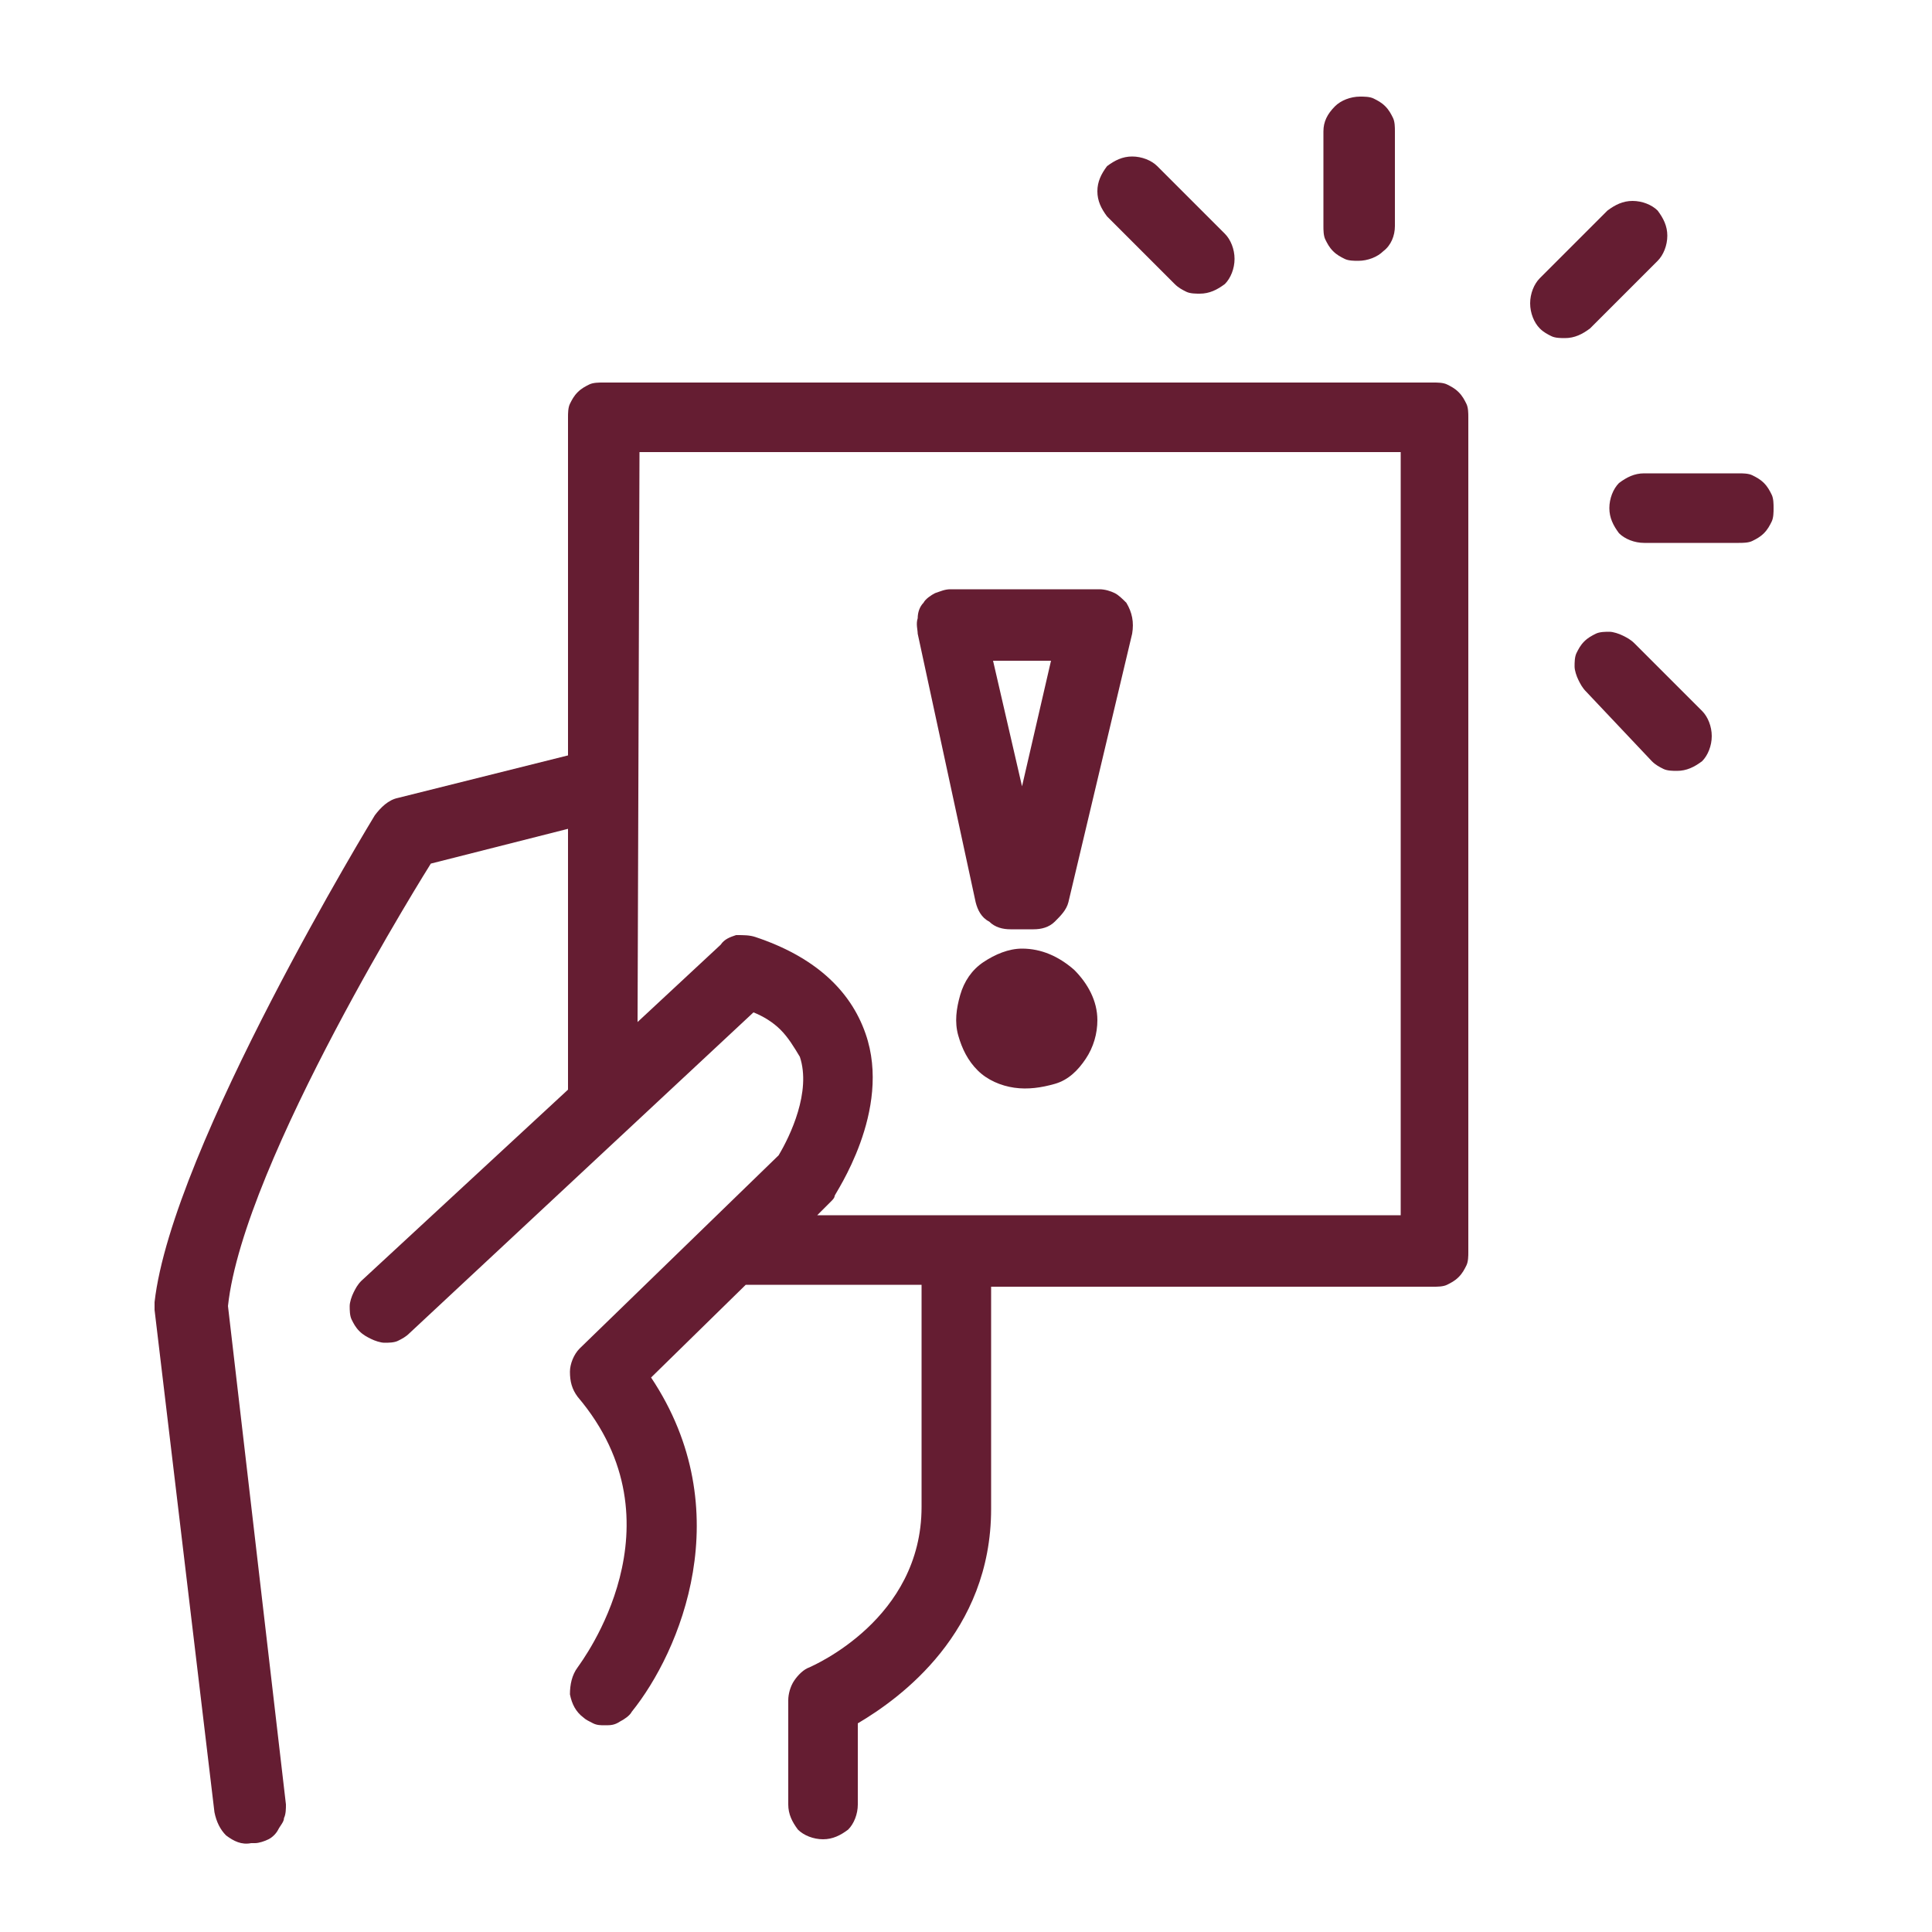
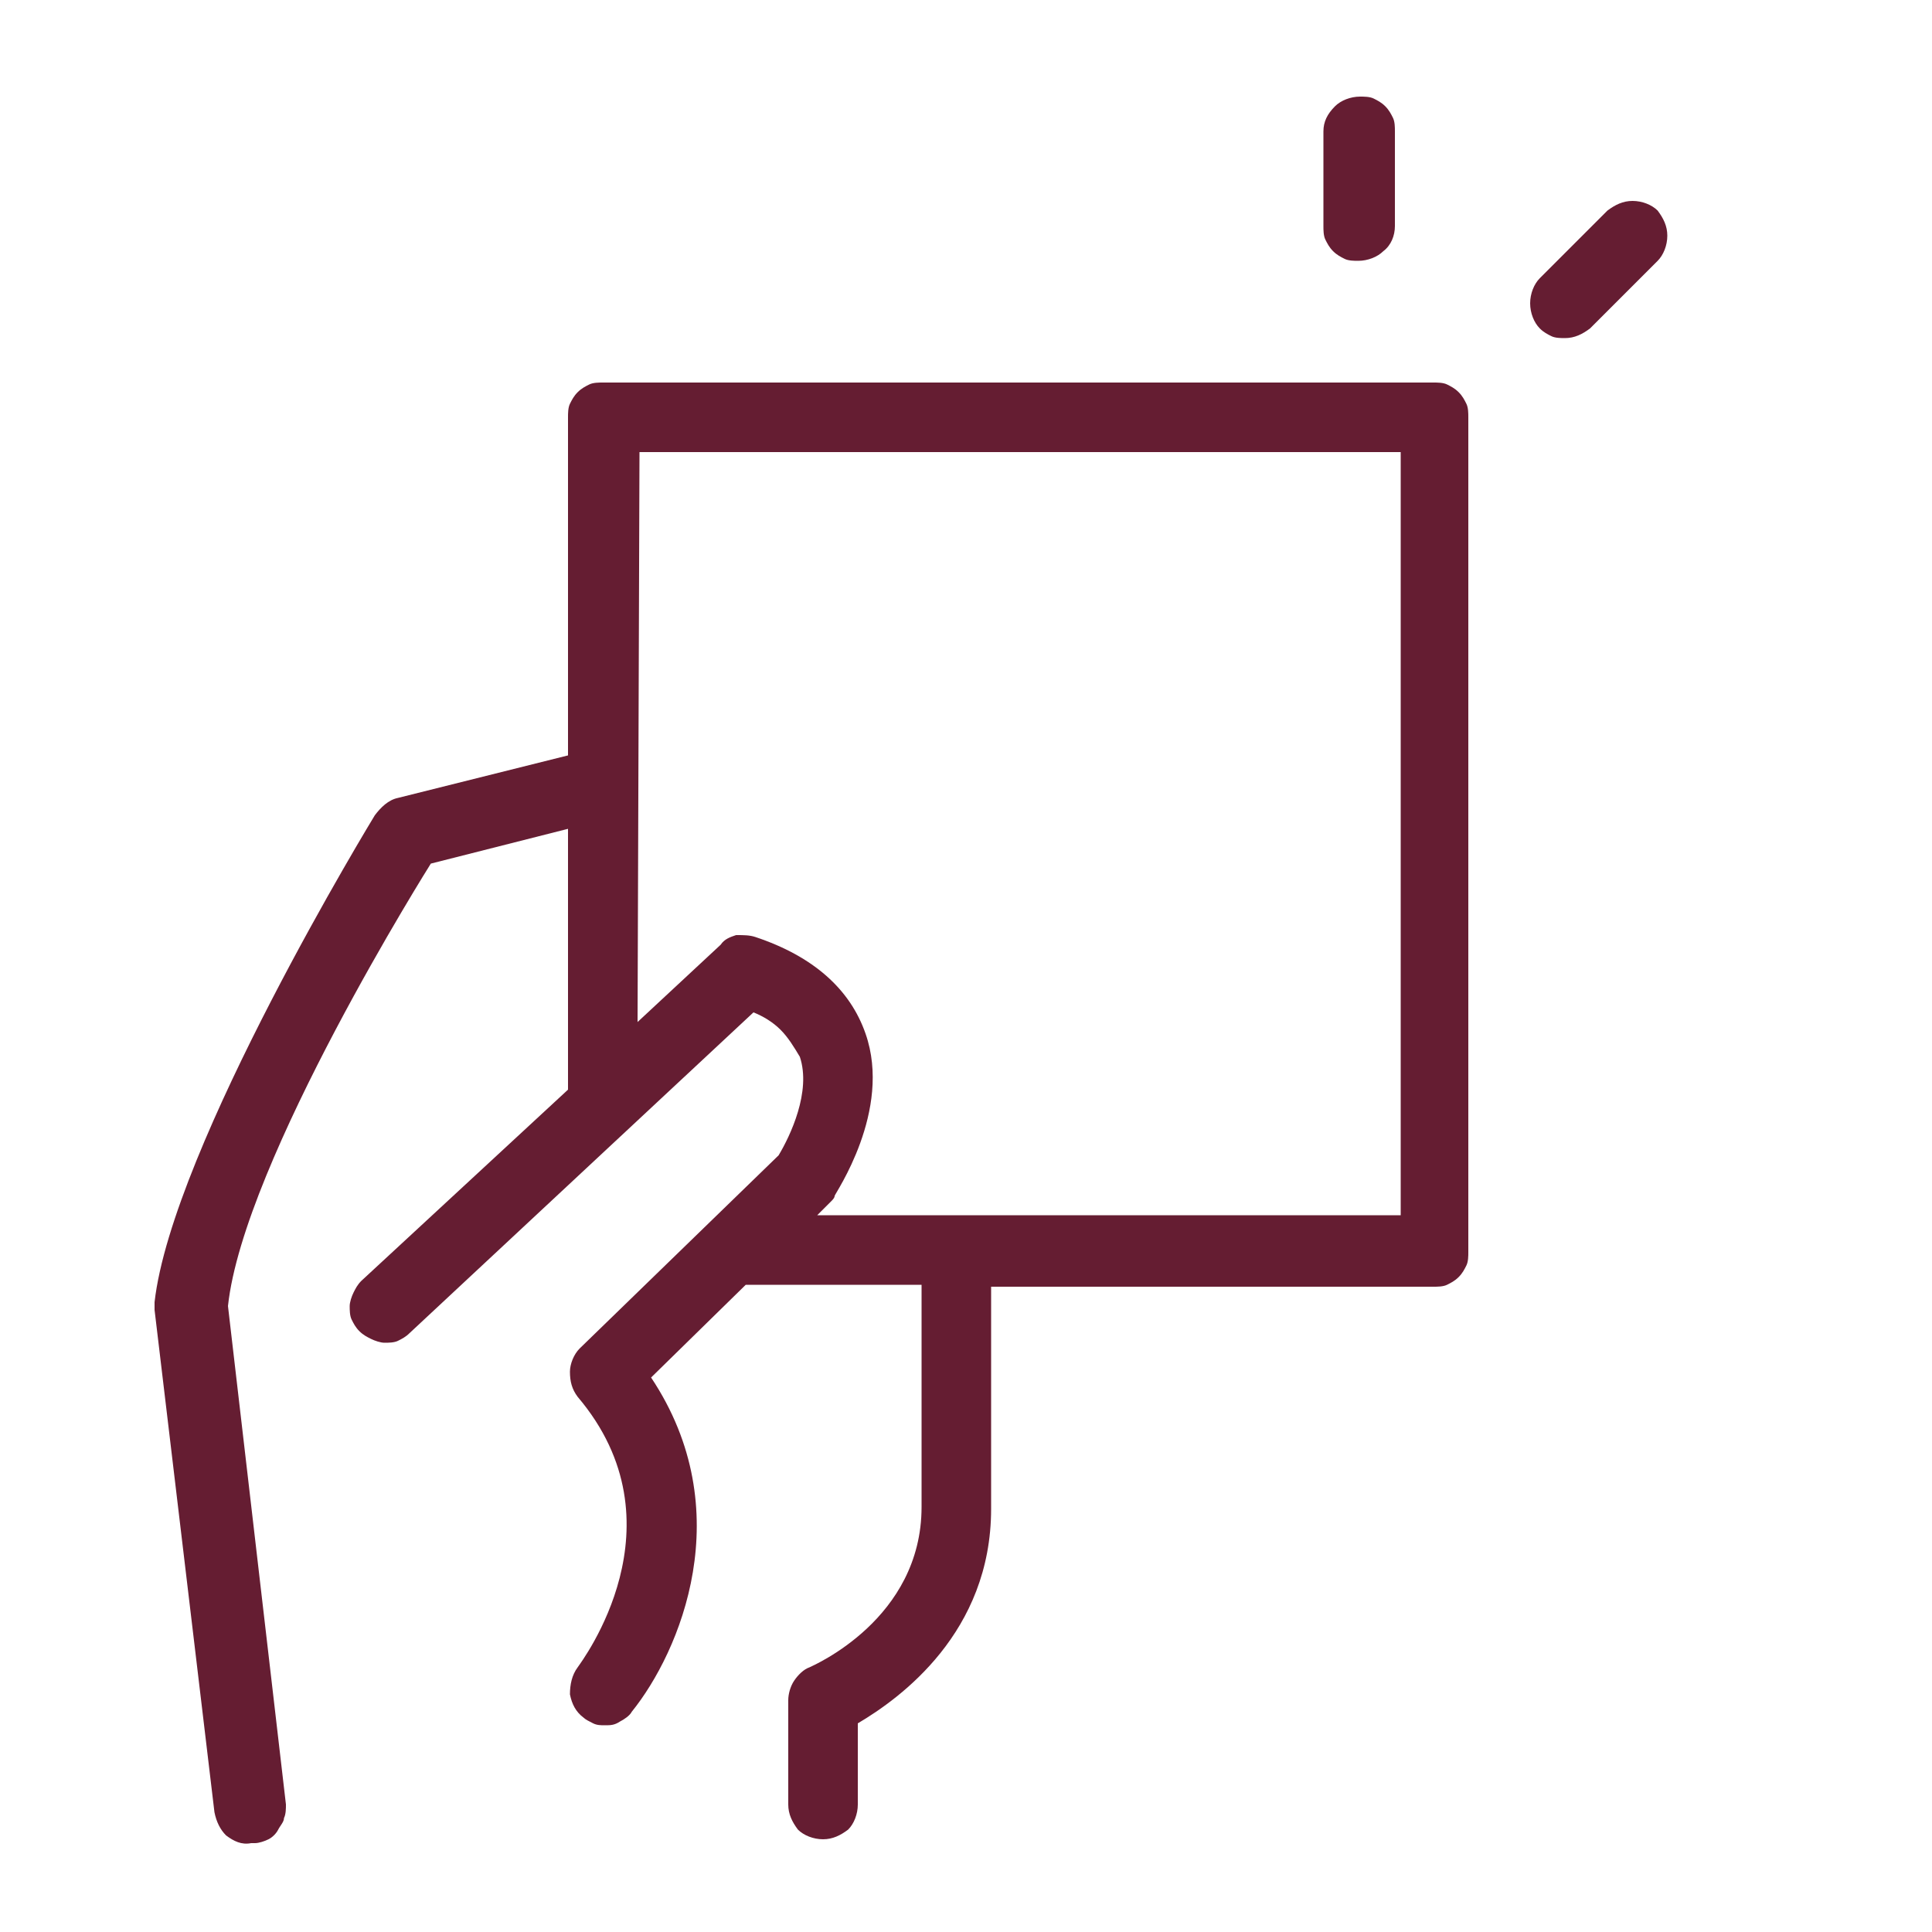
<svg xmlns="http://www.w3.org/2000/svg" version="1.1" id="Layer_1" x="0px" y="0px" width="100px" height="100px" viewBox="0 0 100 100" enable-background="new 0 0 100 100" xml:space="preserve">
-   <path fill="#651D32" d="M52.9,49.1c-0.7,0-1.4,0.3-2,0.7c-0.6,0.4-1,1-1.2,1.7c-0.2,0.7-0.3,1.4-0.1,2.1c0.2,0.7,0.5,1.3,1,1.8  c0.5,0.5,1.2,0.8,1.9,0.9c0.7,0.1,1.4,0,2.1-0.2s1.2-0.7,1.6-1.3c0.4-0.6,0.6-1.3,0.6-2c0-1-0.5-1.9-1.2-2.6  C54.8,49.5,53.9,49.1,52.9,49.1L52.9,49.1z" />
-   <path fill="#651D32" d="M50.5,46.7c0.1,0.4,0.3,0.8,0.7,1c0.3,0.3,0.7,0.4,1.1,0.4h1.2c0.4,0,0.8-0.1,1.1-0.4s0.6-0.6,0.7-1  l3.3-13.9c0.1-0.6,0-1.1-0.3-1.6c-0.2-0.2-0.4-0.4-0.6-0.5c-0.2-0.1-0.5-0.2-0.8-0.2h-7.7c-0.3,0-0.5,0.1-0.8,0.2  c-0.2,0.1-0.5,0.3-0.6,0.5c-0.2,0.2-0.3,0.5-0.3,0.8c-0.1,0.3,0,0.6,0,0.8L50.5,46.7z M54.4,34.2l-1.5,6.5l-1.5-6.5H54.4z" />
  <path fill="#651D32" d="M13.2,95.4c0.2,0,0.5-0.1,0.7-0.2c0.2-0.1,0.4-0.3,0.5-0.5c0.1-0.2,0.3-0.4,0.3-0.6c0.1-0.2,0.1-0.5,0.1-0.7  l-3-25.8c0.8-7.5,10.5-22.9,10.5-22.9l7.1-1.8v13.5l-10.7,9.9c-0.2,0.2-0.3,0.4-0.4,0.6c-0.1,0.2-0.2,0.5-0.2,0.7  c0,0.2,0,0.5,0.1,0.7c0.1,0.2,0.2,0.4,0.4,0.6c0.2,0.2,0.4,0.3,0.6,0.4c0.2,0.1,0.5,0.2,0.7,0.2c0.2,0,0.5,0,0.7-0.1  c0.2-0.1,0.4-0.2,0.6-0.4L39,52.4c0.5,0.2,1,0.5,1.4,0.9c0.4,0.4,0.7,0.9,1,1.4c0.6,1.8-0.5,4.1-1.1,5.1L30,69.8  c-0.3,0.3-0.5,0.8-0.5,1.2c0,0.5,0.1,0.9,0.4,1.3c5.6,6.6,0.2,13.7,0,14c-0.3,0.4-0.4,0.9-0.4,1.4c0.1,0.5,0.3,0.9,0.7,1.2  c0.1,0.1,0.3,0.2,0.5,0.3c0.2,0.1,0.4,0.1,0.6,0.1c0.3,0,0.5,0,0.8-0.2c0.2-0.1,0.5-0.3,0.6-0.5c2.5-3.1,5.6-10.4,1-17.3l4.9-4.8  h9.1V78c0,5.8-5.6,8.2-5.8,8.3c-0.3,0.1-0.6,0.4-0.8,0.7c-0.2,0.3-0.3,0.7-0.3,1v5.4c0,0.5,0.2,0.9,0.5,1.3c0.3,0.3,0.8,0.5,1.3,0.5  c0.5,0,0.9-0.2,1.3-0.5c0.3-0.3,0.5-0.8,0.5-1.3v-4.2c2.2-1.3,6.9-4.7,6.9-11.1V66.6h22.9c0.2,0,0.5,0,0.7-0.1  c0.2-0.1,0.4-0.2,0.6-0.4c0.2-0.2,0.3-0.4,0.4-0.6C76,65.3,76,65,76,64.8V21.6c0-0.2,0-0.5-0.1-0.7c-0.1-0.2-0.2-0.4-0.4-0.6  c-0.2-0.2-0.4-0.3-0.6-0.4c-0.2-0.1-0.5-0.1-0.7-0.1h-43c-0.2,0-0.5,0-0.7,0.1c-0.2,0.1-0.4,0.2-0.6,0.4c-0.2,0.2-0.3,0.4-0.4,0.6  c-0.1,0.2-0.1,0.5-0.1,0.7v17.5l-8.8,2.2c-0.5,0.1-0.9,0.5-1.2,0.9c0,0-10.5,17.2-11.4,25.2v0.4l3.1,26c0.1,0.5,0.3,0.9,0.6,1.2  c0.4,0.3,0.8,0.5,1.3,0.4H13.2z M33.1,23.4h39.4v39.5H42.3l0.7-0.7c0.1-0.1,0.2-0.2,0.2-0.3c0-0.1,3-4.4,1.6-8.4  c-0.8-2.3-2.7-4-5.7-5c-0.3-0.1-0.6-0.1-1-0.1c-0.3,0.1-0.6,0.2-0.8,0.5l-4.3,4L33.1,23.4L33.1,23.4z" />
  <path fill="#651D32" d="M81,17.5c0.5,0,0.9-0.2,1.3-0.5l3.5-3.5c0.3-0.3,0.5-0.8,0.5-1.3c0-0.5-0.2-0.9-0.5-1.3  c-0.3-0.3-0.8-0.5-1.3-0.5c-0.5,0-0.9,0.2-1.3,0.5l-3.5,3.5c-0.3,0.3-0.5,0.8-0.5,1.3c0,0.5,0.2,1,0.5,1.3c0.2,0.2,0.4,0.3,0.6,0.4  C80.5,17.5,80.8,17.5,81,17.5z" />
-   <path fill="#651D32" d="M60.8,14.7c0.2,0.2,0.4,0.3,0.6,0.4c0.2,0.1,0.5,0.1,0.7,0.1c0.5,0,0.9-0.2,1.3-0.5c0.3-0.3,0.5-0.8,0.5-1.3  c0-0.5-0.2-1-0.5-1.3l-3.5-3.5c-0.3-0.3-0.8-0.5-1.3-0.5c-0.5,0-0.9,0.2-1.3,0.5C57,9,56.8,9.4,56.8,9.9c0,0.5,0.2,0.9,0.5,1.3  L60.8,14.7z" />
-   <path fill="#651D32" d="M85.5,39.4c0.2,0.2,0.4,0.3,0.6,0.4c0.2,0.1,0.5,0.1,0.7,0.1c0.5,0,0.9-0.2,1.3-0.5c0.3-0.3,0.5-0.8,0.5-1.3  c0-0.5-0.2-1-0.5-1.3l-3.5-3.5c-0.2-0.2-0.4-0.3-0.6-0.4c-0.2-0.1-0.5-0.2-0.7-0.2c-0.2,0-0.5,0-0.7,0.1c-0.2,0.1-0.4,0.2-0.6,0.4  c-0.2,0.2-0.3,0.4-0.4,0.6c-0.1,0.2-0.1,0.5-0.1,0.7c0,0.2,0.1,0.5,0.2,0.7c0.1,0.2,0.2,0.4,0.4,0.6L85.5,39.4z" />
-   <path fill="#651D32" d="M91.8,26.3c0-0.2,0-0.5-0.1-0.7c-0.1-0.2-0.2-0.4-0.4-0.6c-0.2-0.2-0.4-0.3-0.6-0.4  c-0.2-0.1-0.5-0.1-0.7-0.1h-4.9c-0.5,0-0.9,0.2-1.3,0.5c-0.3,0.3-0.5,0.8-0.5,1.3s0.2,0.9,0.5,1.3c0.3,0.3,0.8,0.5,1.3,0.5H90  c0.2,0,0.5,0,0.7-0.1c0.2-0.1,0.4-0.2,0.6-0.4c0.2-0.2,0.3-0.4,0.4-0.6C91.8,26.8,91.8,26.5,91.8,26.3L91.8,26.3z" />
  <path fill="#651D32" d="M68.5,6.8v4.9c0,0.2,0,0.5,0.1,0.7c0.1,0.2,0.2,0.4,0.4,0.6c0.2,0.2,0.4,0.3,0.6,0.4  c0.2,0.1,0.5,0.1,0.7,0.1c0.5,0,1-0.2,1.3-0.5c0.4-0.3,0.6-0.8,0.6-1.3V6.8c0-0.2,0-0.5-0.1-0.7c-0.1-0.2-0.2-0.4-0.4-0.6  c-0.2-0.2-0.4-0.3-0.6-0.4S70.6,5,70.4,5c-0.5,0-1,0.2-1.3,0.5C68.7,5.9,68.5,6.3,68.5,6.8L68.5,6.8z" />
</svg>